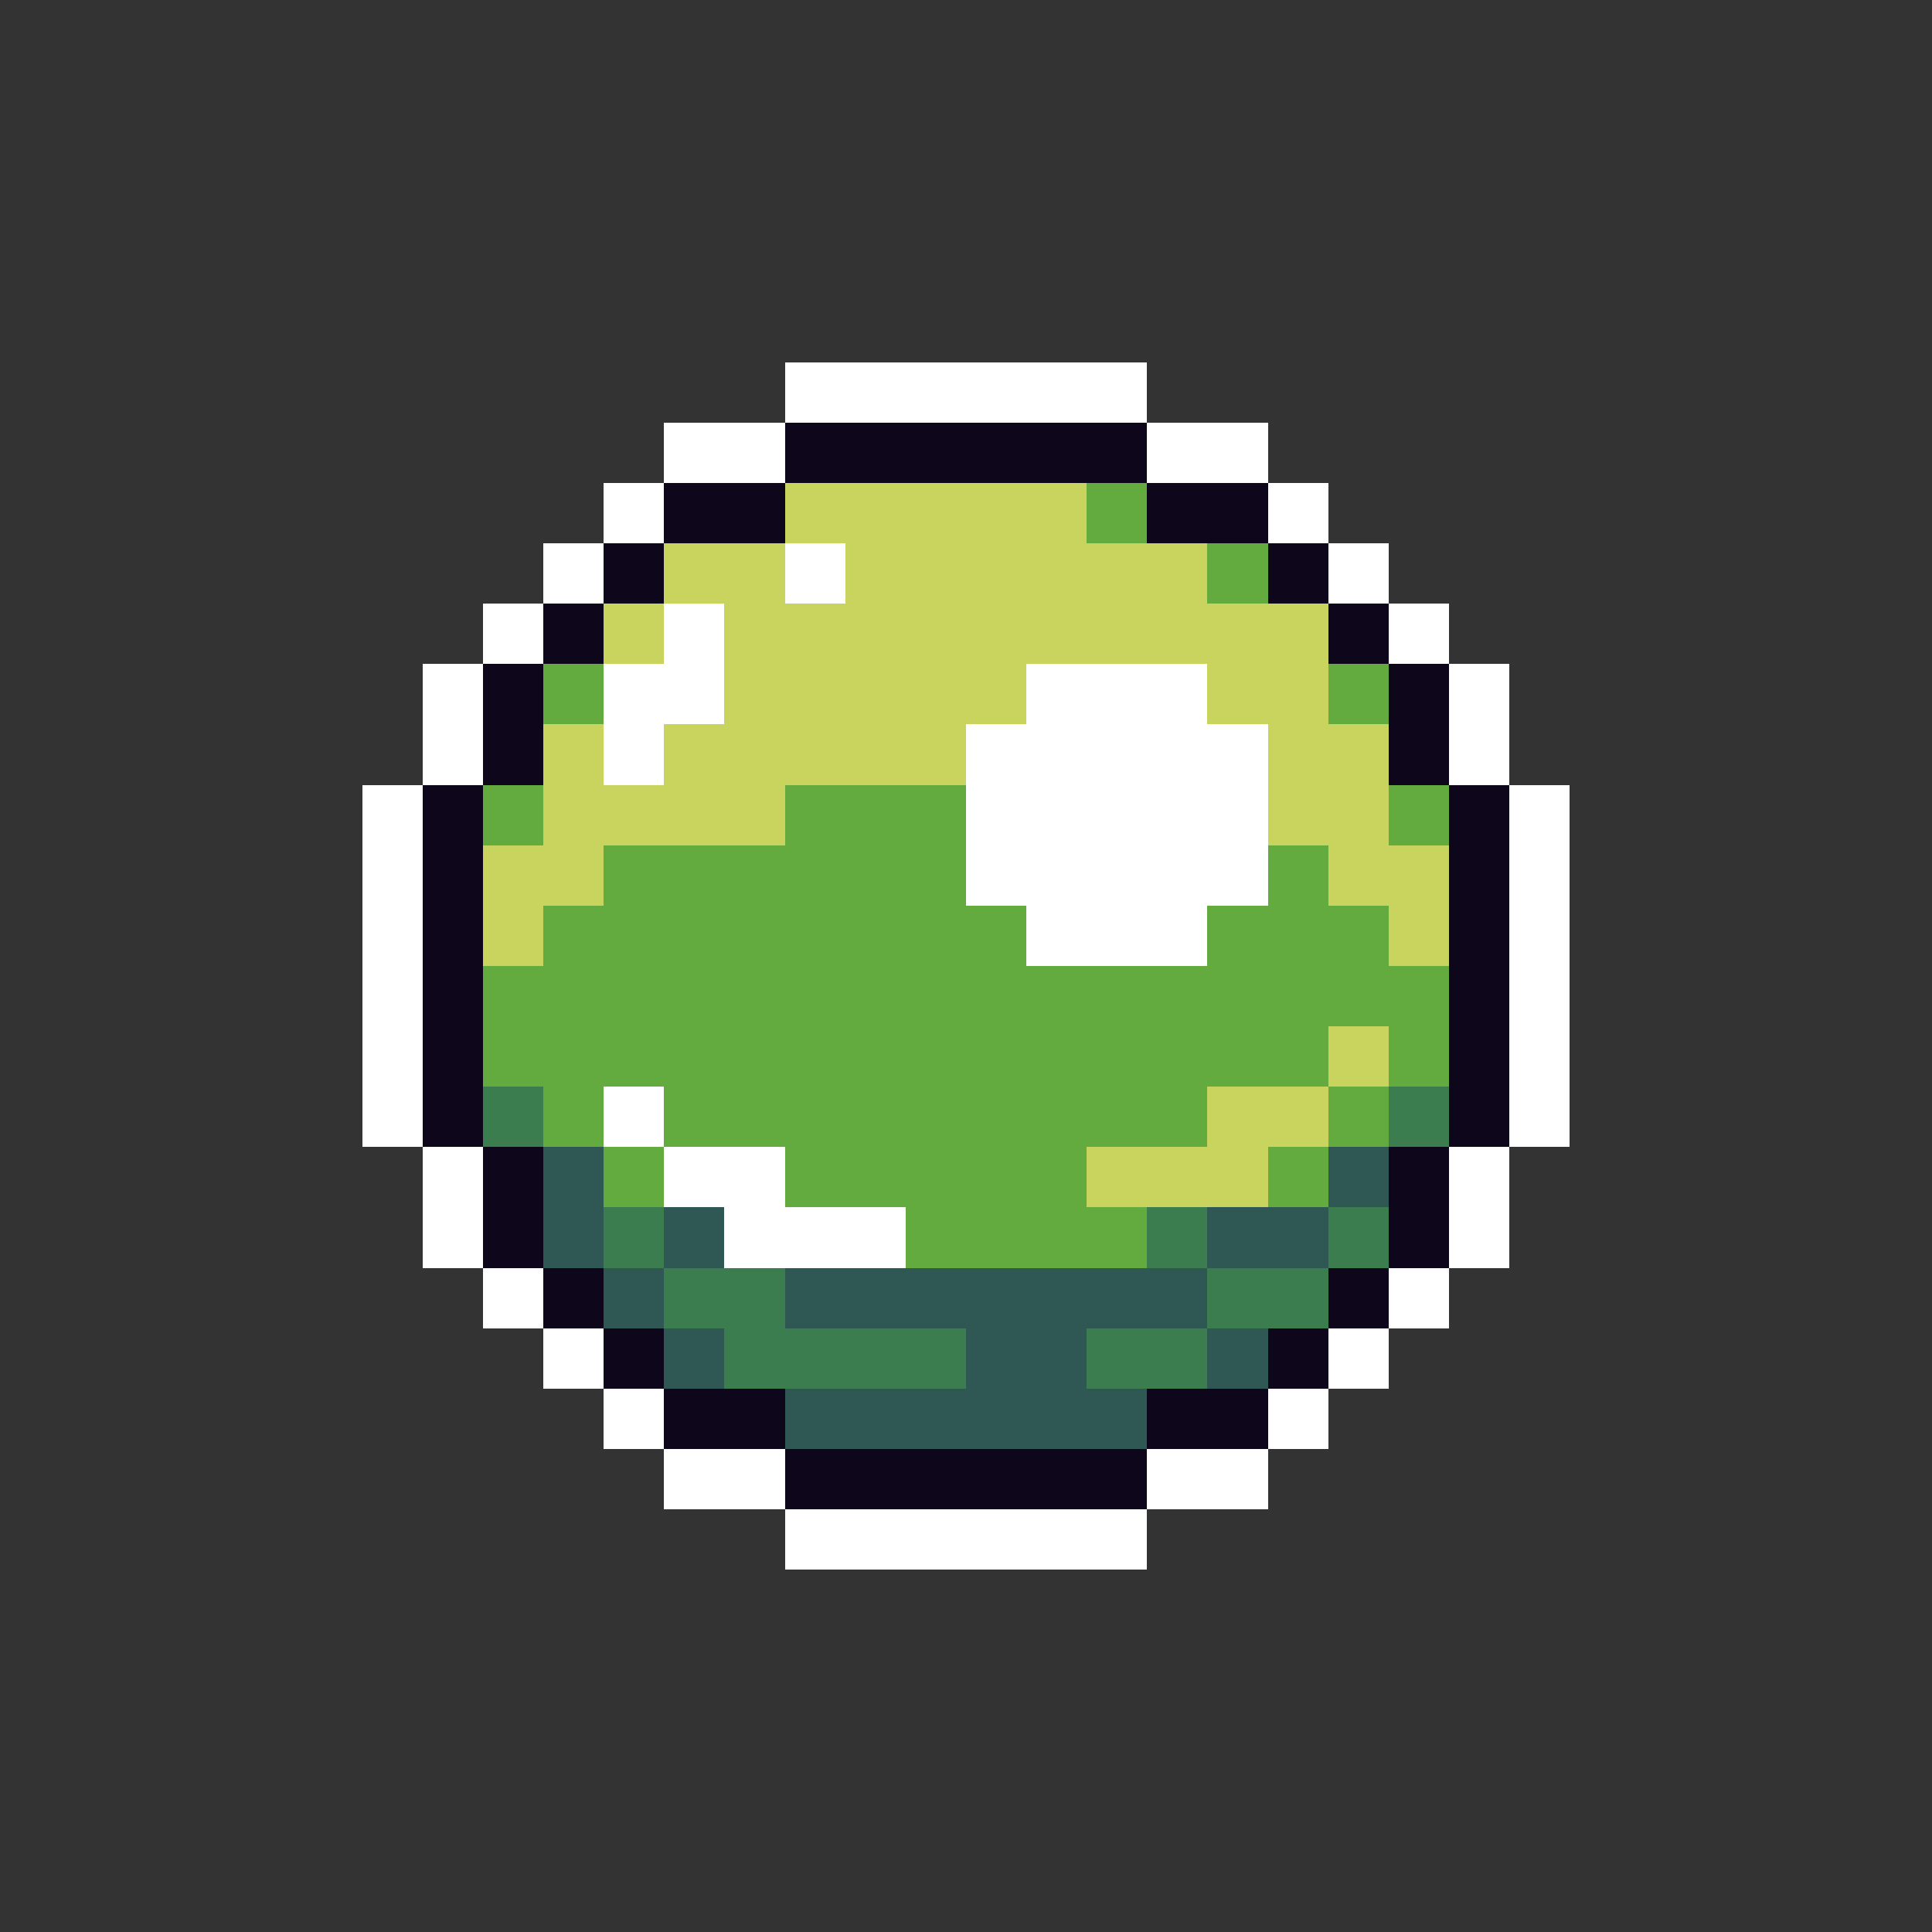
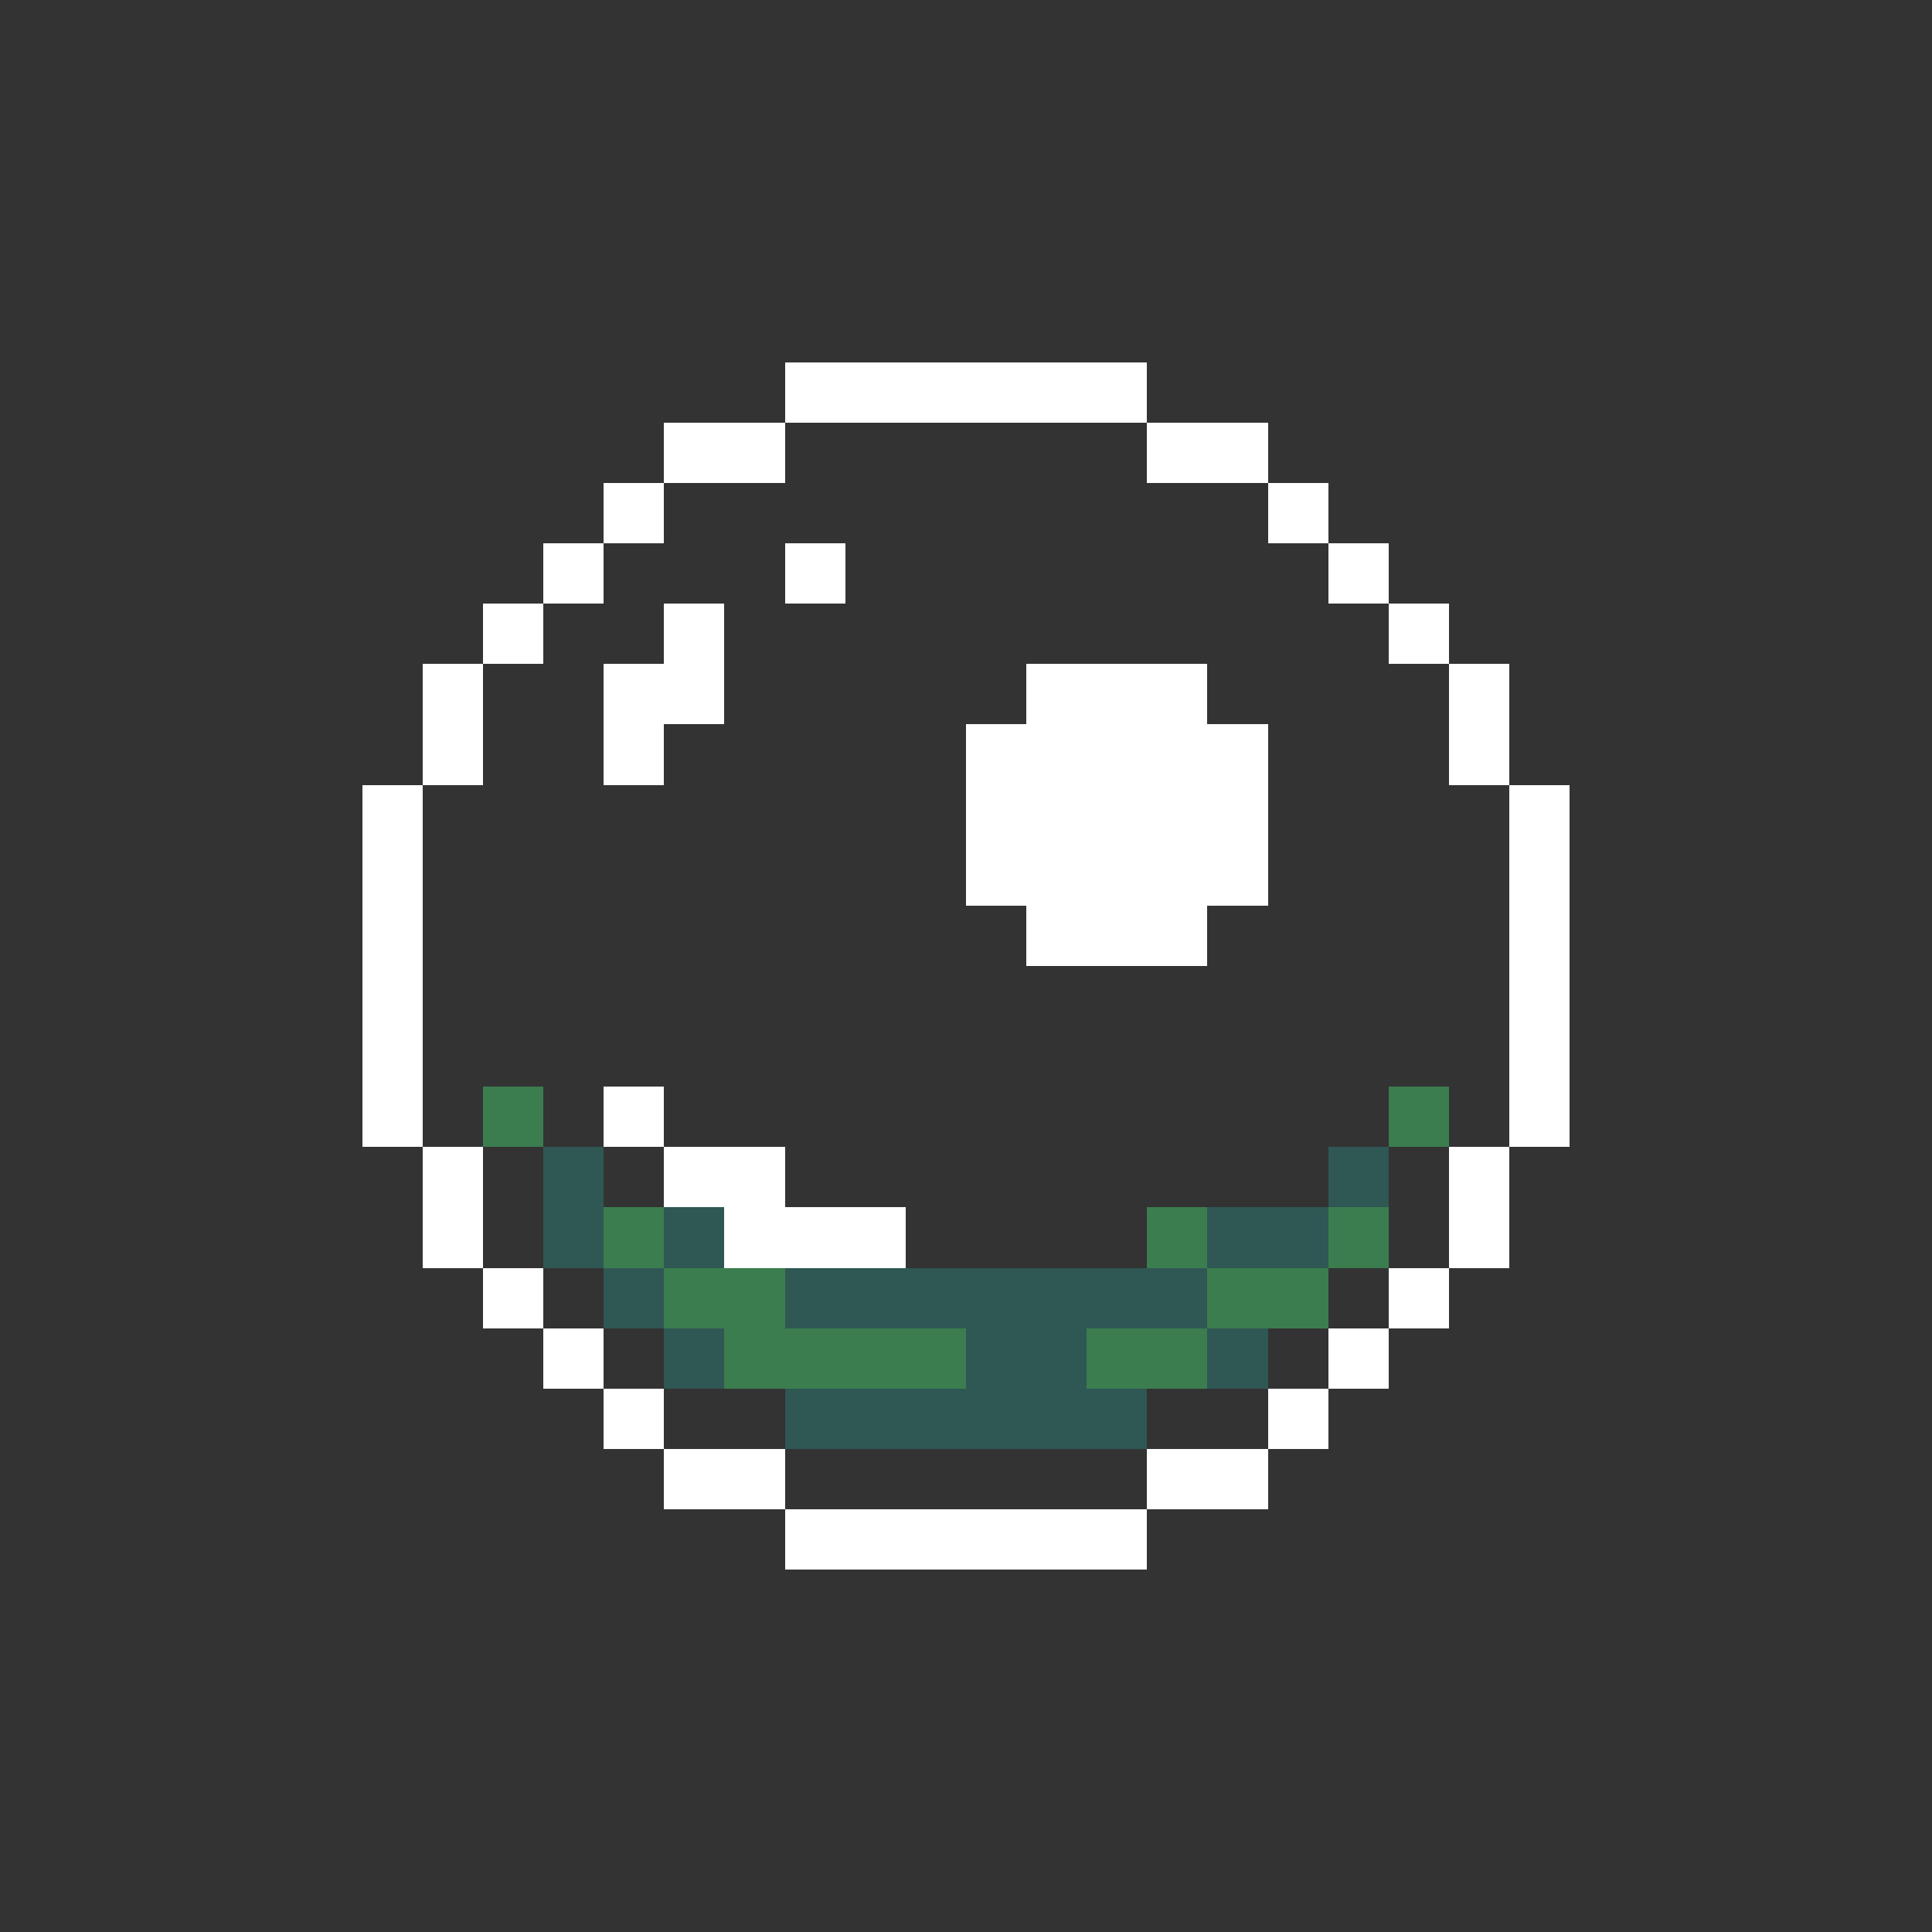
<svg xmlns="http://www.w3.org/2000/svg" viewBox="0 -0.5 32 32" shape-rendering="crispEdges">
  <rect x="0" y="-0.5" width="32" height="32" fill="#333333" stroke="none" />
  <path stroke="#ffffff" d="M13 6h6M11 7h2M19 7h2M10 8h1M21 8h1M9 9h1M13 9h1M22 9h1M8 10h1M11 10h1M23 10h1M7 11h1M10 11h2M17 11h3M24 11h1M7 12h1M10 12h1M16 12h5M24 12h1M6 13h1M16 13h5M25 13h1M6 14h1M16 14h5M25 14h1M6 15h1M17 15h3M25 15h1M6 16h1M25 16h1M6 17h1M25 17h1M6 18h1M10 18h1M25 18h1M7 19h1M11 19h2M24 19h1M7 20h1M12 20h3M24 20h1M8 21h1M23 21h1M9 22h1M22 22h1M10 23h1M21 23h1M11 24h2M19 24h2M13 25h6" />
-   <path stroke="#0e071b" d="M13 7h6M11 8h2M19 8h2M10 9h1M21 9h1M9 10h1M22 10h1M8 11h1M23 11h1M8 12h1M23 12h1M7 13h1M24 13h1M7 14h1M24 14h1M7 15h1M24 15h1M7 16h1M24 16h1M7 17h1M24 17h1M7 18h1M24 18h1M8 19h1M23 19h1M8 20h1M23 20h1M9 21h1M22 21h1M10 22h1M21 22h1M11 23h2M19 23h2M13 24h6" />
-   <path stroke="#c8d45d" d="M13 8h5M11 9h2M14 9h6M10 10h1M12 10h10M12 11h5M20 11h2M9 12h1M11 12h5M21 12h2M9 13h4M21 13h2M8 14h2M22 14h2M8 15h1M23 15h1M22 17h1M20 18h2M18 19h3" />
-   <path stroke="#63ab3f" d="M18 8h1M20 9h1M9 11h1M22 11h1M8 13h1M13 13h3M23 13h1M10 14h6M21 14h1M9 15h8M20 15h3M8 16h16M8 17h14M23 17h1M9 18h1M11 18h9M22 18h1M10 19h1M13 19h5M21 19h1M15 20h4" />
  <path stroke="#3b7d4f" d="M8 18h1M23 18h1M10 20h1M19 20h1M22 20h1M11 21h2M20 21h2M12 22h4M18 22h2" />
  <path stroke="#2f5753" d="M9 19h1M22 19h1M9 20h1M11 20h1M20 20h2M10 21h1M13 21h7M11 22h1M16 22h2M20 22h1M13 23h6" />
</svg>